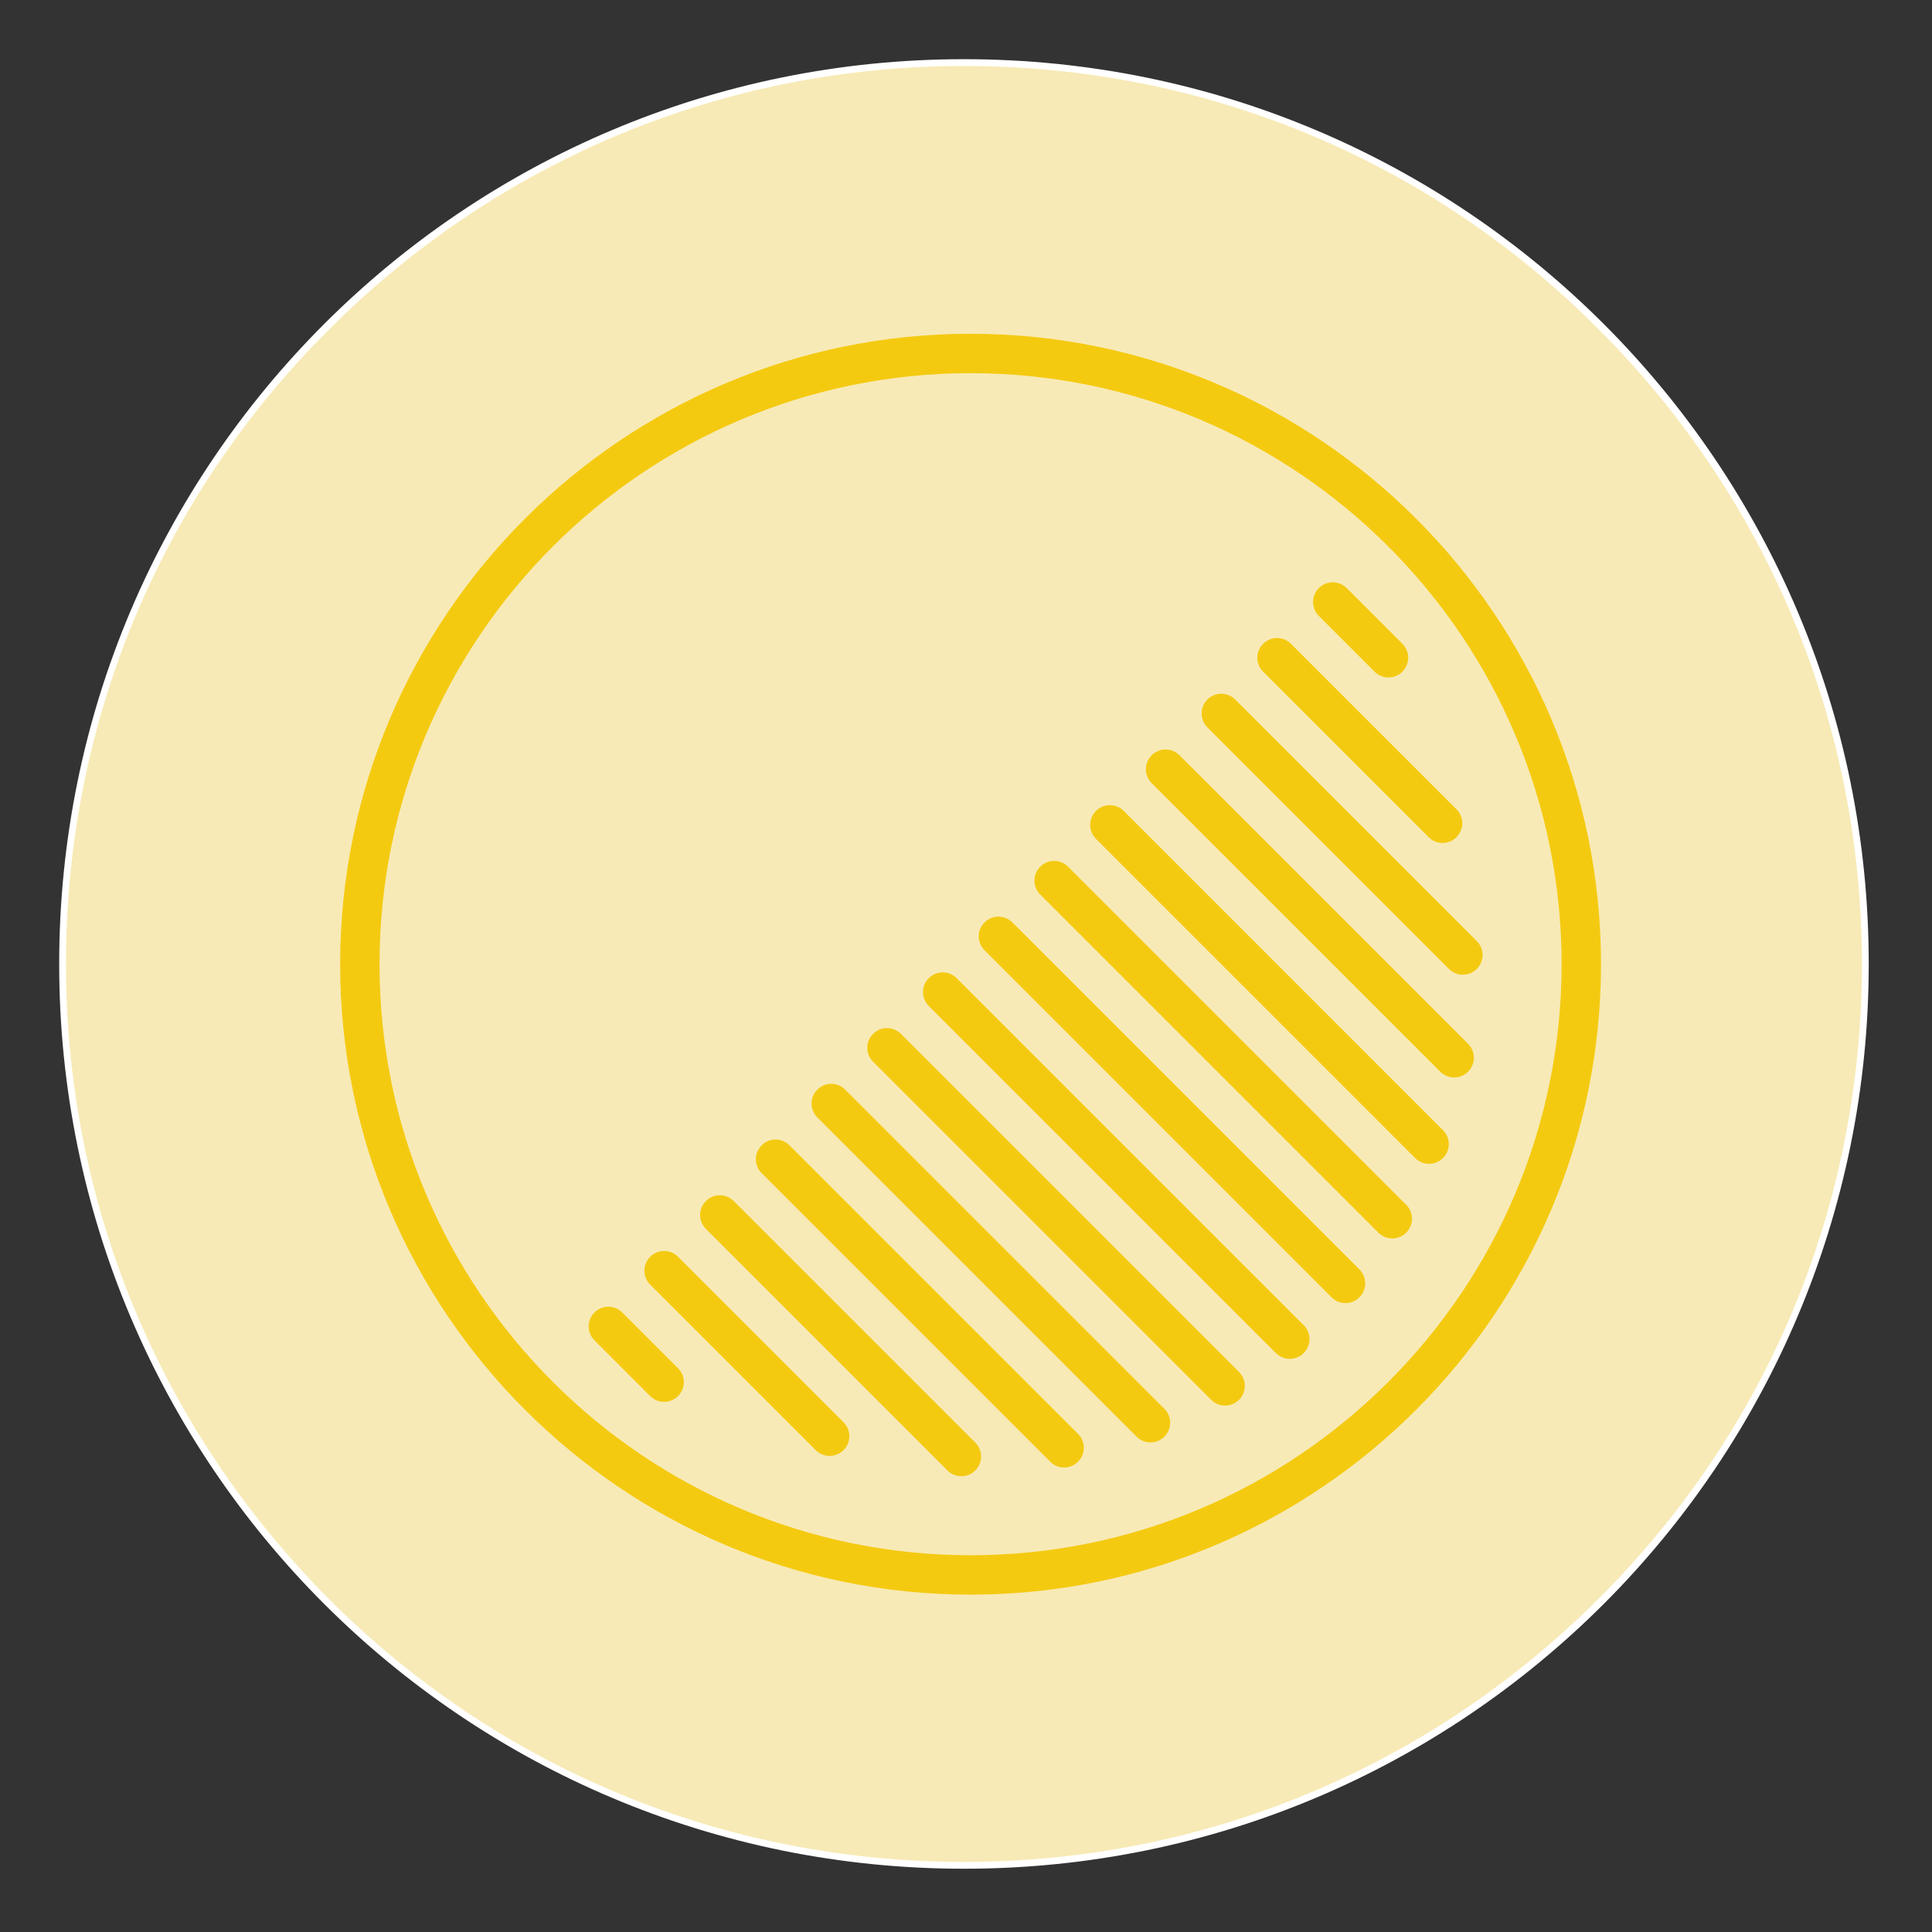
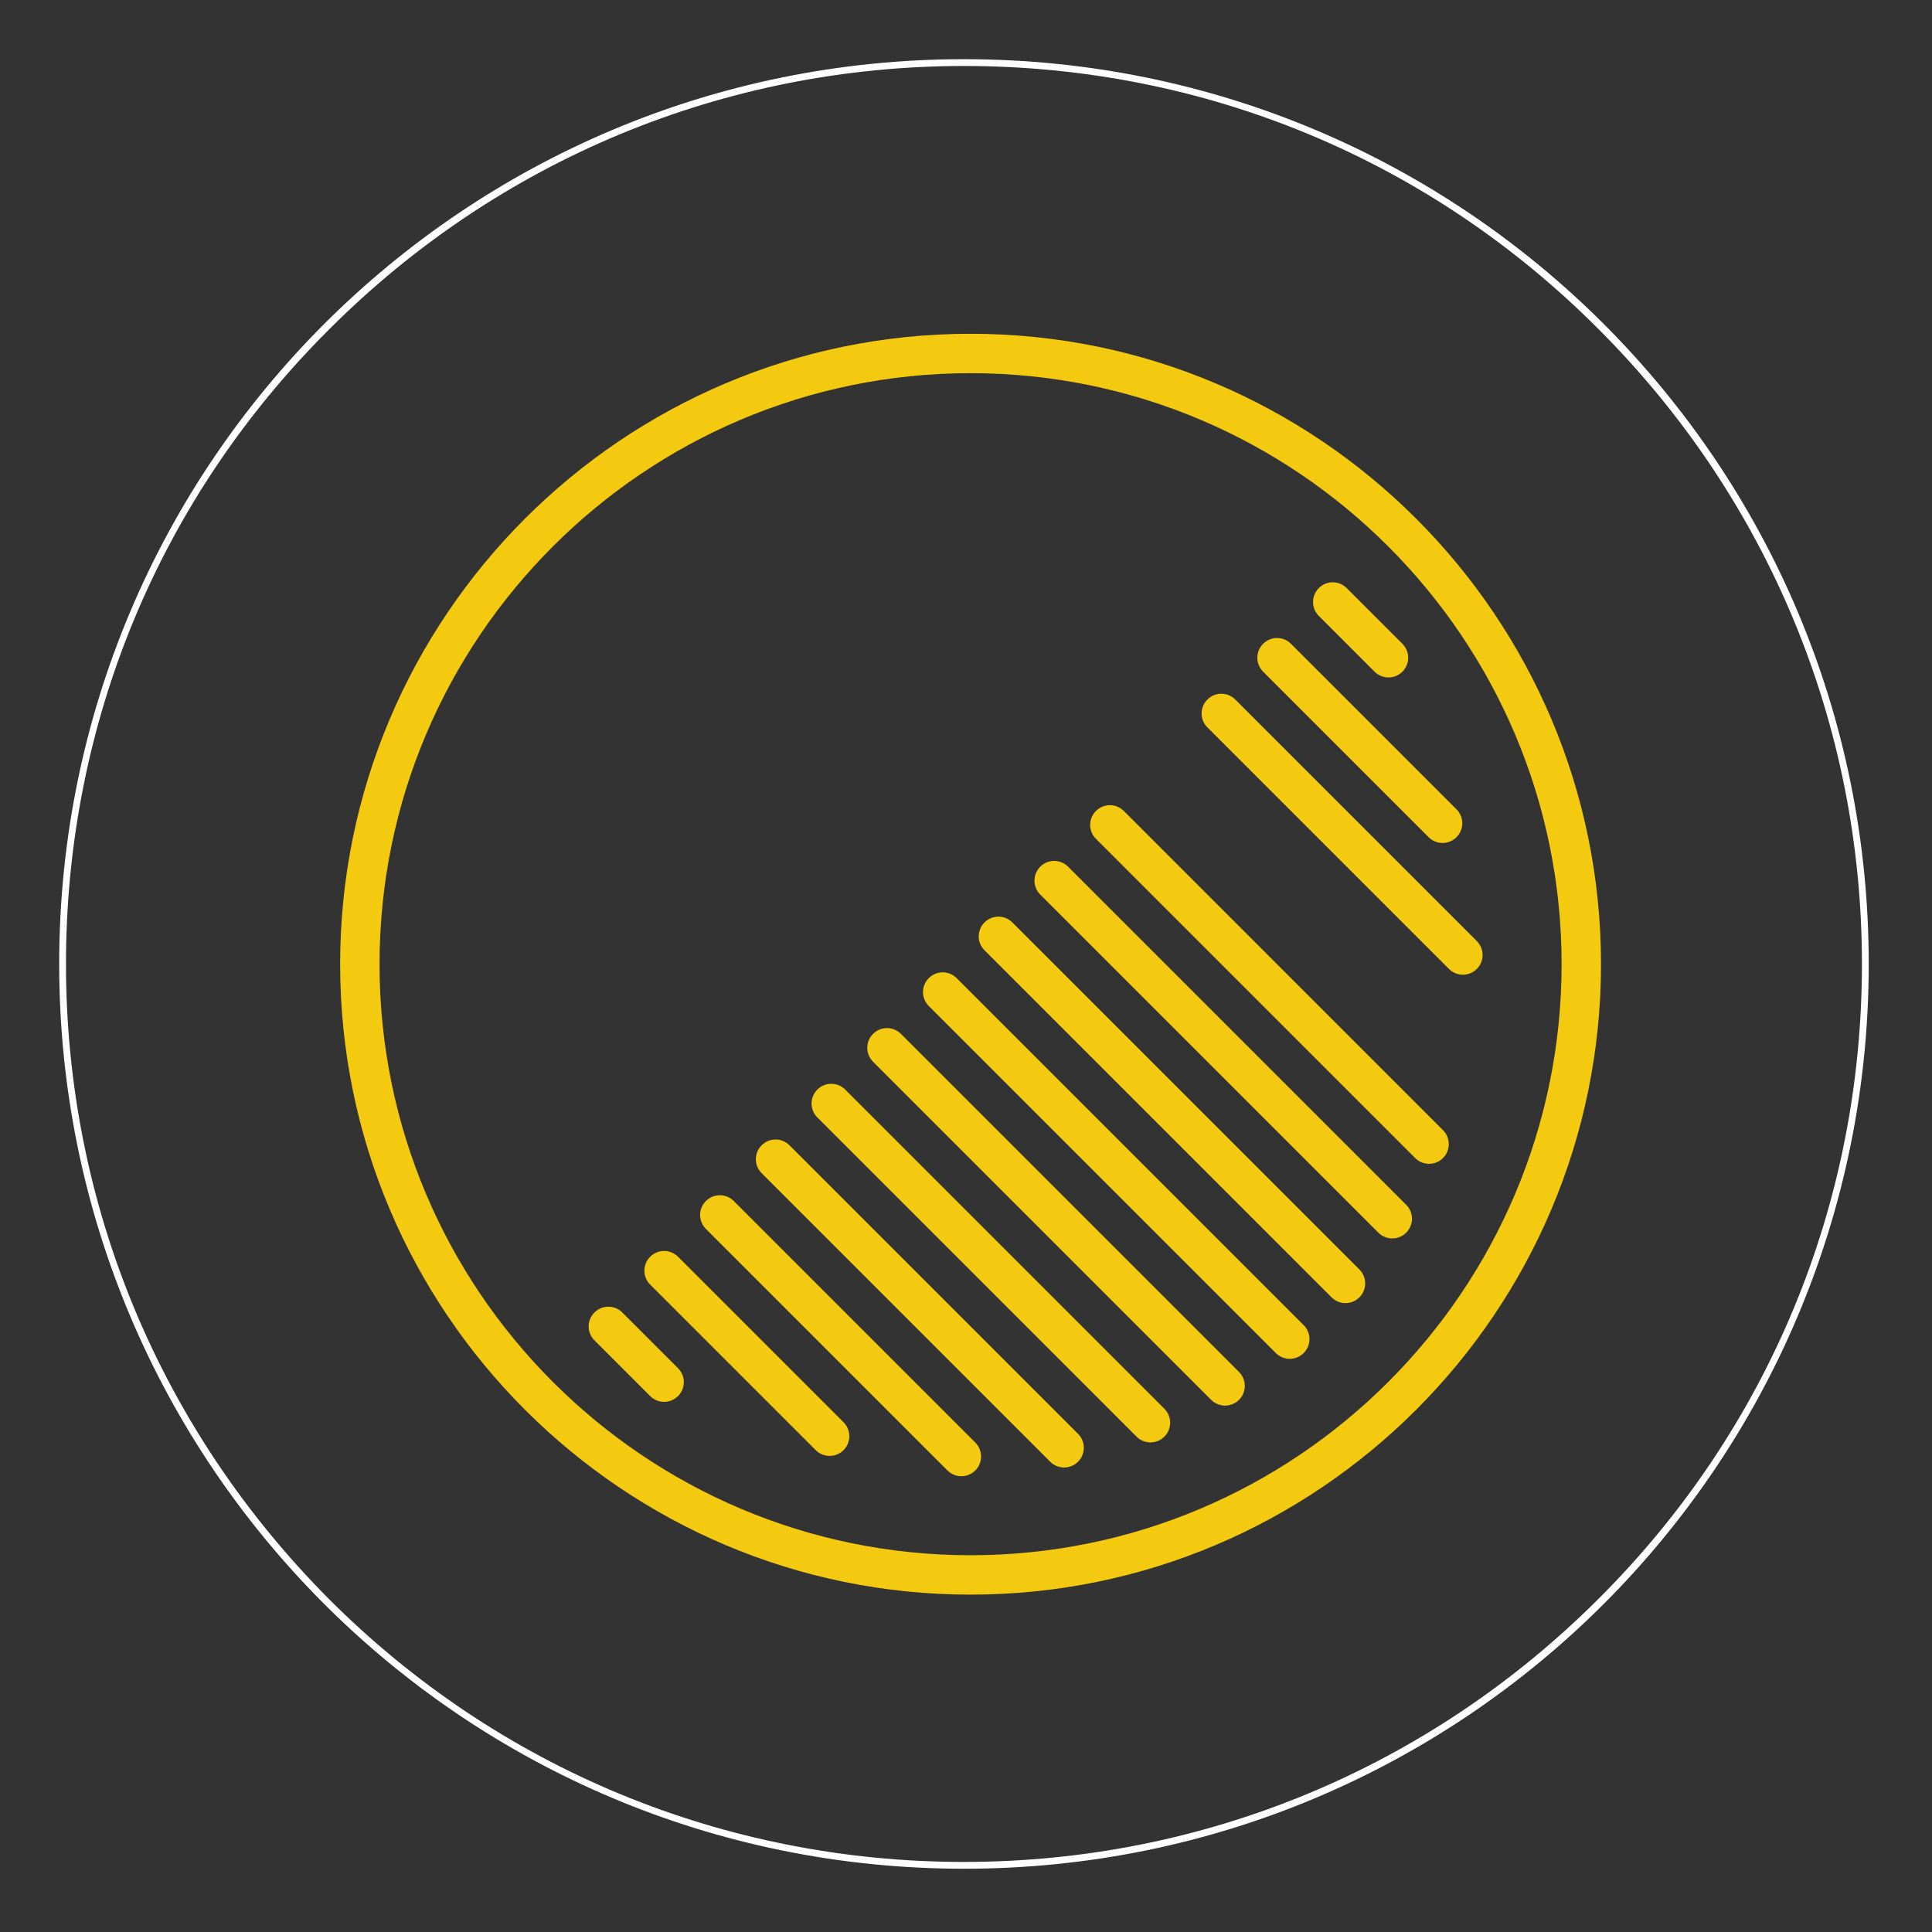
<svg xmlns="http://www.w3.org/2000/svg" width="100%" height="100%" viewBox="0 0 284 284" version="1.1" xml:space="preserve" style="fill-rule:evenodd;clip-rule:evenodd;stroke-linejoin:round;stroke-miterlimit:2;">
  <rect x="0" y="0" width="284" height="284" fill="#333333" stroke="none" />
  <g>
-     <circle cx="141.7" cy="141.7" r="132.5" style="fill:rgb(248,234,182);" />
    <g transform="matrix(0.362,0,0,0.362,50,49.064)">
      <path d="M256,0C114.84,0 0,114.84 0,256C0,397.16 114.84,512 256,512C397.16,512 512,397.16 512,256C512,114.84 397.16,0 256,0ZM256,496C123.664,496 16,388.336 16,256C16,123.664 123.664,16 256,16C388.336,16 496,123.664 496,256C496,388.336 388.336,496 256,496Z" style="fill:rgb(244,202,17);fill-rule:nonzero;" />
    </g>
    <g transform="matrix(0.362,0,0,0.362,50,49.064)">
      <path d="M137.208,374.792C134.08,371.664 129.024,371.664 125.896,374.792C122.768,377.92 122.768,382.976 125.896,386.104L193.112,453.32C194.672,454.88 196.72,455.664 198.768,455.664C200.816,455.664 202.864,454.88 204.424,453.32C207.552,450.192 207.552,445.136 204.424,442.008L137.208,374.792Z" style="fill:rgb(244,202,17);fill-rule:nonzero;" />
    </g>
    <g transform="matrix(0.362,0,0,0.362,50,49.064)">
      <path d="M159.832,352.168C156.704,349.04 151.648,349.04 148.52,352.168C145.392,355.296 145.392,360.352 148.52,363.48L246.608,461.568C248.168,463.128 250.216,463.912 252.264,463.912C254.312,463.912 256.36,463.128 257.92,461.568C261.048,458.44 261.048,453.384 257.92,450.256L159.832,352.168Z" style="fill:rgb(244,202,17);fill-rule:nonzero;" />
    </g>
    <g transform="matrix(0.362,0,0,0.362,50,49.064)">
      <path d="M182.464,329.536C179.336,326.408 174.28,326.408 171.152,329.536C168.024,332.664 168.024,337.72 171.152,340.848L288.328,458.024C289.888,459.584 291.936,460.368 293.984,460.368C296.032,460.368 298.08,459.584 299.64,458.024C302.768,454.896 302.768,449.84 299.64,446.712L182.464,329.536Z" style="fill:rgb(244,202,17);fill-rule:nonzero;" />
    </g>
    <g transform="matrix(0.362,0,0,0.362,50,49.064)">
      <path d="M205.088,306.912C201.96,303.784 196.904,303.784 193.776,306.912C190.648,310.04 190.648,315.096 193.776,318.224L323.392,447.84C324.952,449.4 327,450.184 329.048,450.184C331.096,450.184 333.144,449.4 334.704,447.84C337.832,444.712 337.832,439.656 334.704,436.528L205.088,306.912Z" style="fill:rgb(244,202,17);fill-rule:nonzero;" />
    </g>
    <g transform="matrix(0.362,0,0,0.362,50,49.064)">
      <path d="M227.712,284.288C224.584,281.16 219.528,281.16 216.4,284.288C213.272,287.416 213.272,292.472 216.4,295.6L353.696,432.896C355.256,434.456 357.304,435.24 359.352,435.24C361.4,435.24 363.448,434.456 365.008,432.896C368.136,429.768 368.136,424.712 365.008,421.584L227.712,284.288Z" style="fill:rgb(244,202,17);fill-rule:nonzero;" />
    </g>
    <g transform="matrix(0.362,0,0,0.362,50,49.064)">
      <path d="M461.568,246.608L363.48,148.52C360.352,145.392 355.296,145.392 352.168,148.52C349.04,151.648 349.04,156.704 352.168,159.832L450.256,257.92C451.816,259.48 453.864,260.264 455.912,260.264C457.96,260.264 460.008,259.48 461.568,257.92C464.688,254.8 464.688,249.736 461.568,246.608Z" style="fill:rgb(244,202,17);fill-rule:nonzero;" />
    </g>
    <g transform="matrix(0.362,0,0,0.362,50,49.064)">
      <path d="M442.008,204.424C443.568,205.984 445.616,206.768 447.664,206.768C449.712,206.768 451.76,205.984 453.32,204.424C456.448,201.296 456.448,196.24 453.32,193.112L386.104,125.896C382.976,122.768 377.92,122.768 374.792,125.896C371.664,129.024 371.664,134.08 374.792,137.208L442.008,204.424Z" style="fill:rgb(244,202,17);fill-rule:nonzero;" />
    </g>
    <g transform="matrix(0.362,0,0,0.362,50,49.064)">
-       <path d="M340.848,171.152C337.72,168.024 332.664,168.024 329.536,171.152C326.408,174.28 326.408,179.336 329.536,182.464L446.72,299.64C448.28,301.2 450.328,301.984 452.376,301.984C454.424,301.984 456.472,301.2 458.032,299.64C461.16,296.512 461.16,291.456 458.032,288.328L340.848,171.152Z" style="fill:rgb(244,202,17);fill-rule:nonzero;" />
-     </g>
+       </g>
    <g transform="matrix(0.362,0,0,0.362,50,49.064)">
      <path d="M318.224,193.776C315.096,190.648 310.04,190.648 306.912,193.776C303.784,196.904 303.784,201.96 306.912,205.088L436.528,334.712C438.088,336.272 440.136,337.056 442.184,337.056C444.232,337.056 446.28,336.272 447.84,334.712C450.968,331.584 450.968,326.528 447.84,323.4L318.224,193.776Z" style="fill:rgb(244,202,17);fill-rule:nonzero;" />
    </g>
    <g transform="matrix(0.362,0,0,0.362,50,49.064)">
      <path d="M295.6,216.4C292.472,213.272 287.416,213.272 284.288,216.4C281.16,219.528 281.16,224.584 284.288,227.712L421.584,365.008C423.144,366.568 425.192,367.352 427.24,367.352C429.288,367.352 431.336,366.568 432.896,365.008C436.024,361.88 436.024,356.824 432.896,353.696L295.6,216.4Z" style="fill:rgb(244,202,17);fill-rule:nonzero;" />
    </g>
    <g transform="matrix(0.362,0,0,0.362,50,49.064)">
      <path d="M272.968,239.032C269.84,235.904 264.784,235.904 261.656,239.032C258.528,242.16 258.528,247.216 261.656,250.344L402.584,391.272C404.144,392.832 406.192,393.616 408.24,393.616C410.288,393.616 412.336,392.832 413.896,391.272C417.024,388.144 417.024,383.088 413.896,379.96L272.968,239.032Z" style="fill:rgb(244,202,17);fill-rule:nonzero;" />
    </g>
    <g transform="matrix(0.362,0,0,0.362,50,49.064)">
      <path d="M250.344,261.656C247.216,258.528 242.16,258.528 239.032,261.656C235.904,264.784 235.904,269.84 239.032,272.968L379.96,413.896C381.52,415.456 383.568,416.24 385.616,416.24C387.664,416.24 389.712,415.456 391.272,413.896C394.4,410.768 394.4,405.712 391.272,402.584L250.344,261.656Z" style="fill:rgb(244,202,17);fill-rule:nonzero;" />
    </g>
    <g transform="matrix(0.362,0,0,0.362,50,49.064)">
      <path d="M420.048,137.208C421.608,138.768 423.656,139.552 425.704,139.552C427.752,139.552 429.8,138.768 431.36,137.208C434.488,134.08 434.488,129.024 431.36,125.896L408.728,103.264C405.6,100.136 400.544,100.136 397.416,103.264C394.288,106.392 394.288,111.448 397.416,114.576L420.048,137.208Z" style="fill:rgb(244,202,17);fill-rule:nonzero;" />
    </g>
    <g transform="matrix(0.362,0,0,0.362,50,49.064)">
      <path d="M114.576,397.424C111.448,394.296 106.392,394.296 103.264,397.424C100.136,400.552 100.136,405.608 103.264,408.736L125.896,431.368C127.456,432.928 129.504,433.712 131.552,433.712C133.6,433.712 135.648,432.928 137.208,431.368C140.336,428.24 140.336,423.184 137.208,420.056L114.576,397.424Z" style="fill:rgb(244,202,17);fill-rule:nonzero;" />
    </g>
    <g>
      <path d="M141.7,9.7C177,9.7 210.1,23.4 235,48.4C259.9,73.3 273.7,106.5 273.7,141.7C273.7,176.9 260,210.1 235,235C210.1,259.9 176.9,273.7 141.7,273.7C106.5,273.7 73.3,260 48.4,235.1C23.5,210.1 9.7,177 9.7,141.7C9.7,106.4 23.4,73.3 48.4,48.4C73.3,23.5 106.5,9.7 141.7,9.7M141.7,8.7C68.2,8.7 8.7,68.2 8.7,141.7C8.7,215.2 68.2,274.7 141.7,274.7C215.2,274.7 274.7,215.2 274.7,141.7C274.7,68.2 215.2,8.7 141.7,8.7Z" style="fill:white;fill-rule:nonzero;" />
    </g>
  </g>
</svg>